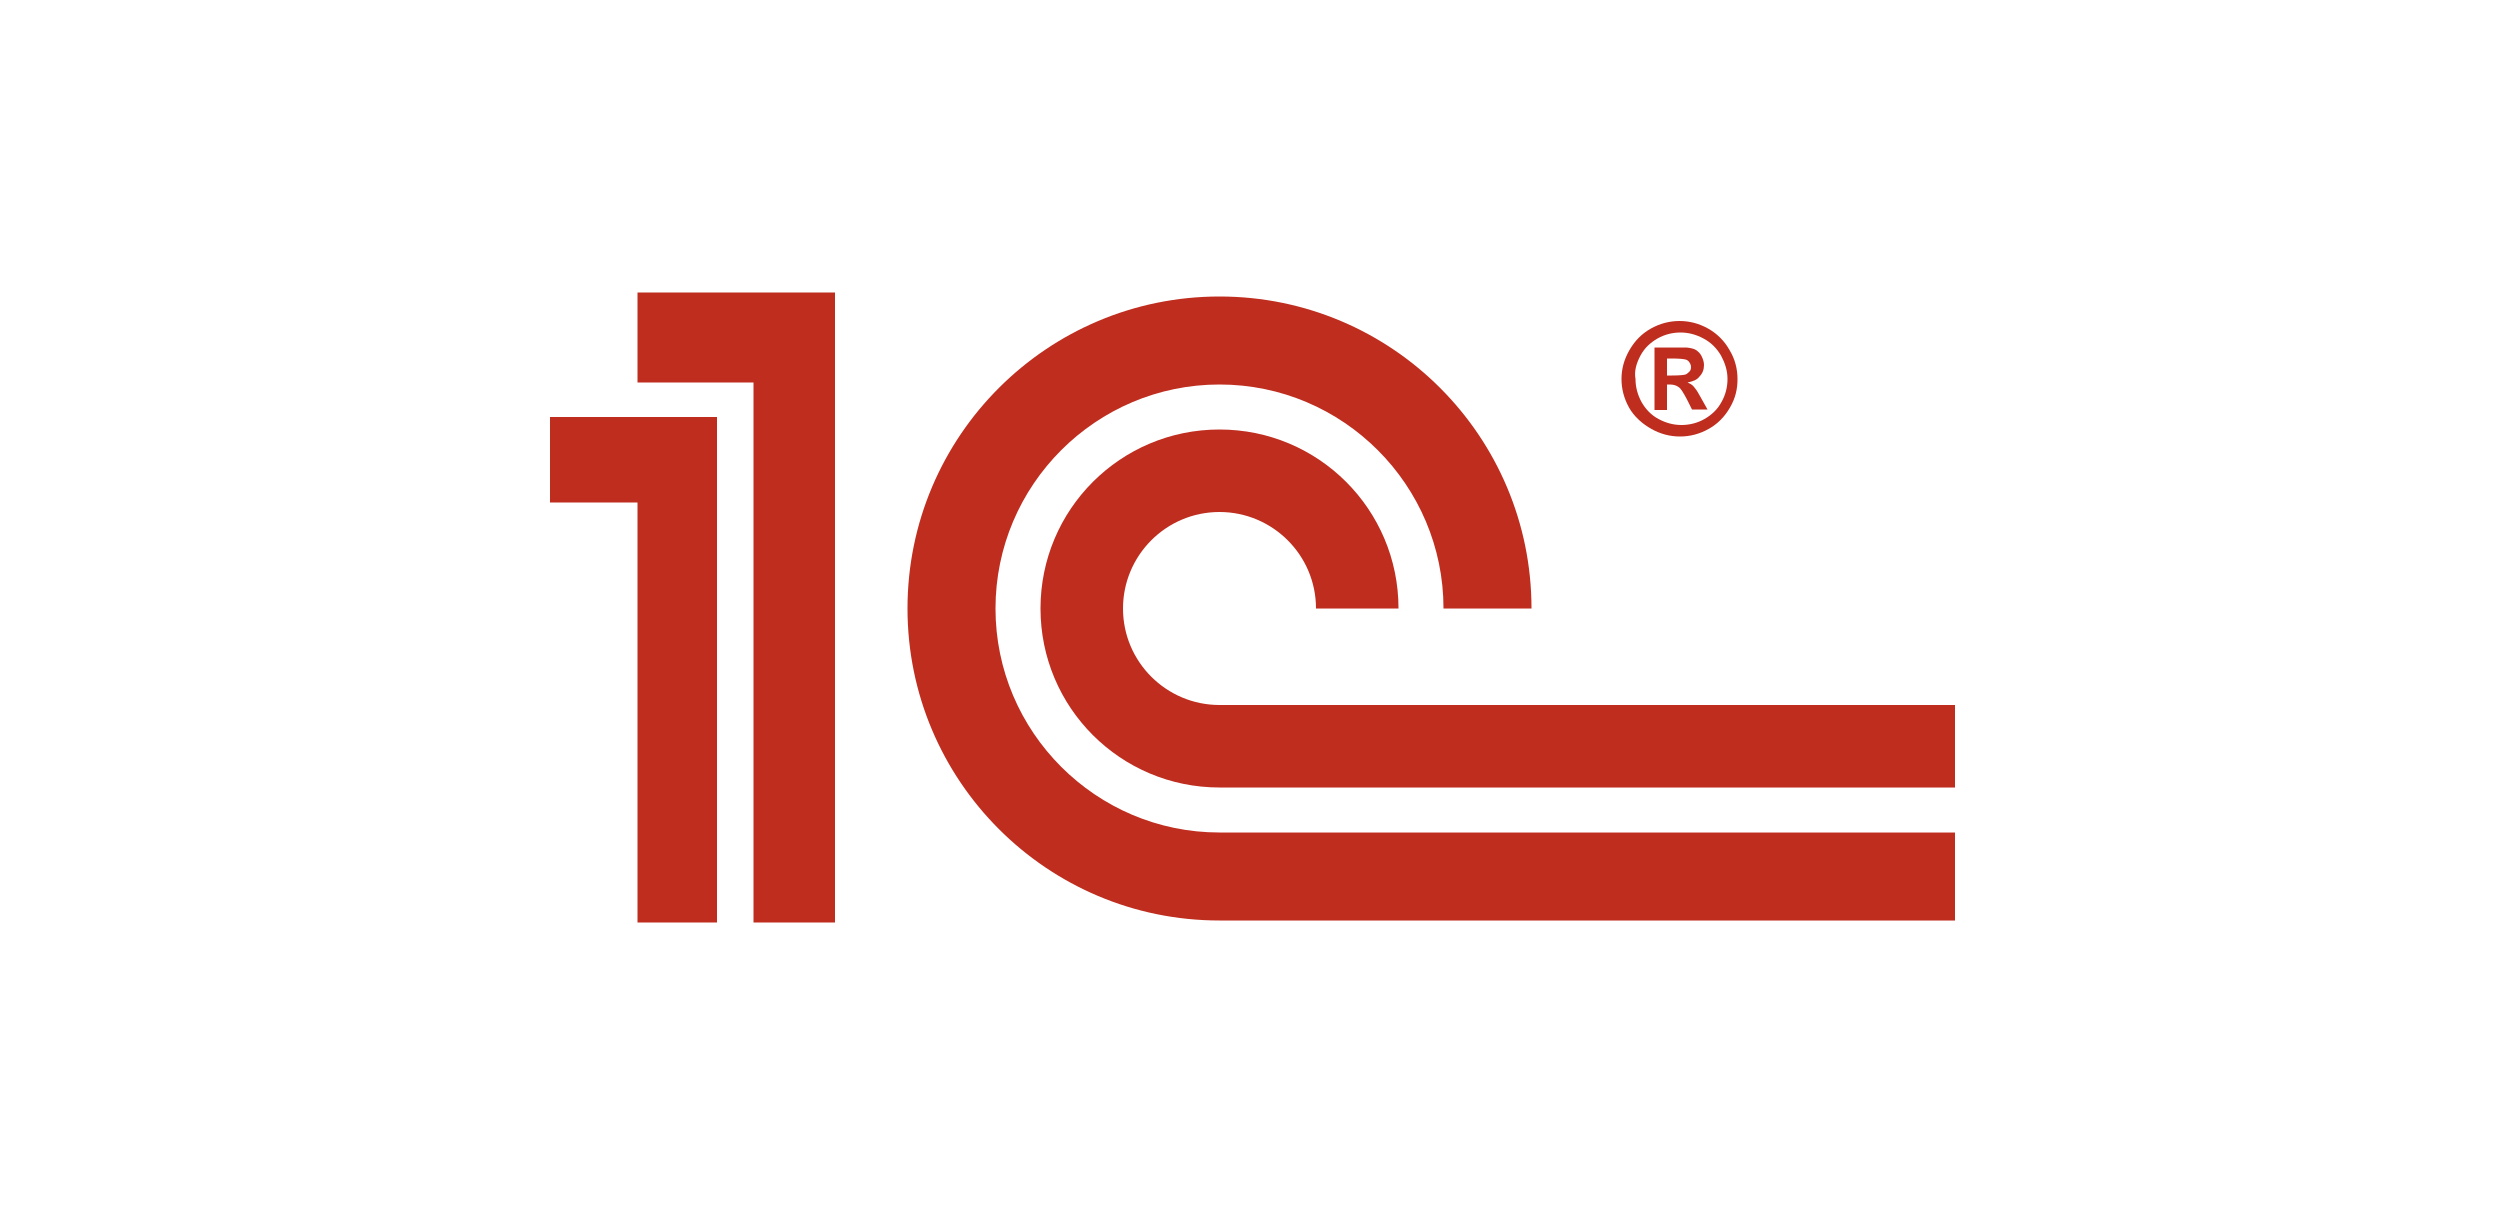
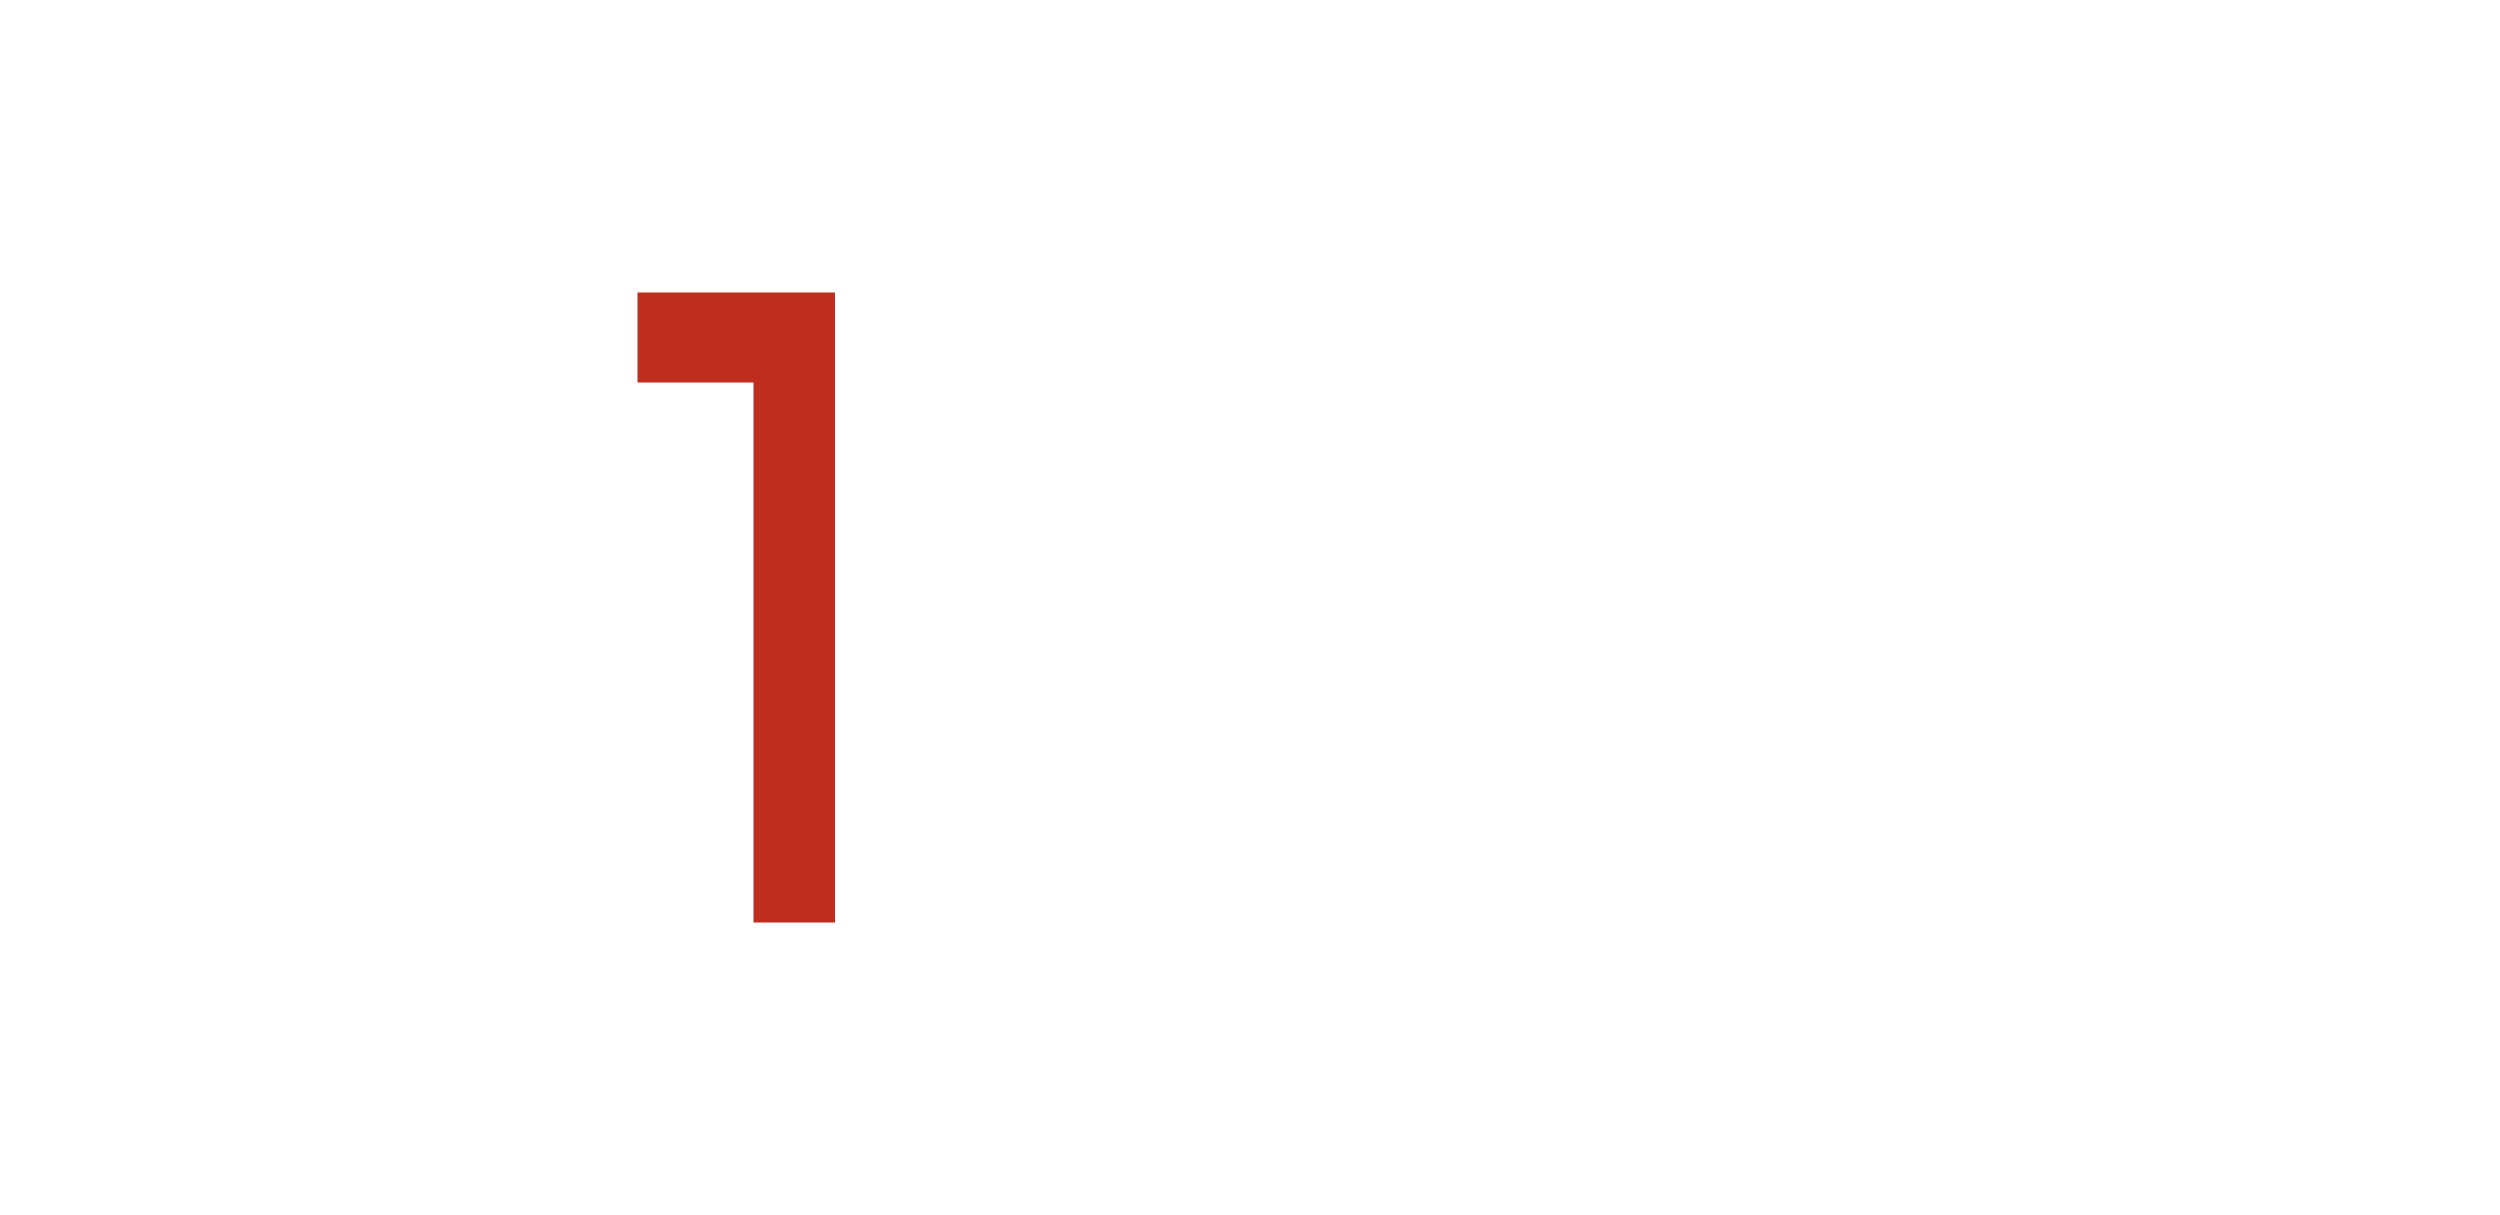
<svg xmlns="http://www.w3.org/2000/svg" version="1.1" id="Слой_1" x="0px" y="0px" viewBox="0 0 500 243" style="enable-background:new 0 0 500 243;" xml:space="preserve">
  <style type="text/css">
	.st0{fill:#BF2D1F;}
</style>
  <g>
-     <path class="st0" d="M333.4,76.9h0.6c0.7,0,1.3,0.2,1.7,0.5c0.5,0.3,1,1.2,1.7,2.5l1,2h3.1l-1.4-2.5c-0.5-0.9-0.8-1.4-0.9-1.5   c-0.4-0.5-0.6-0.8-0.8-0.9c-0.2-0.2-0.5-0.3-0.9-0.5c1-0.2,1.9-0.5,2.4-1.2c0.6-0.6,0.9-1.4,0.9-2.3c0-0.6-0.2-1.2-0.5-1.8   s-0.7-0.9-1.1-1.2c-0.5-0.3-1.1-0.4-1.9-0.5c-0.3,0-1.6,0-3.9,0h-2.5V82h2.5V76.9z M333.4,71.7h1c1.4,0,2.3,0.1,2.7,0.2   c0.4,0.1,0.6,0.3,0.8,0.6s0.3,0.6,0.3,0.9c0,0.4-0.1,0.7-0.3,0.9s-0.5,0.5-0.8,0.6c-0.3,0.1-1.2,0.2-2.7,0.2h-1V71.7z" />
-     <path class="st0" d="M330.3,85.8c1.8,1,3.7,1.5,5.7,1.5c2,0,3.9-0.5,5.7-1.5c1.8-1,3.2-2.4,4.3-4.3s1.5-3.7,1.5-5.7   c0-2-0.5-4-1.6-5.8c-1-1.8-2.5-3.3-4.3-4.3s-3.7-1.5-5.7-1.5s-3.9,0.5-5.7,1.5s-3.2,2.4-4.3,4.3s-1.6,3.8-1.6,5.8   c0,2,0.5,3.9,1.5,5.7S328.5,84.8,330.3,85.8z M328.1,71.1c0.8-1.5,2-2.6,3.4-3.4s3-1.2,4.6-1.2c1.6,0,3.1,0.4,4.6,1.2   c1.5,0.8,2.6,1.9,3.5,3.4c0.8,1.5,1.3,3,1.3,4.7c0,1.6-0.4,3.2-1.2,4.6c-0.8,1.5-2,2.6-3.4,3.4s-3,1.2-4.6,1.2   c-1.6,0-3.1-0.4-4.6-1.2s-2.6-2-3.4-3.4c-0.8-1.5-1.2-3-1.2-4.6C326.8,74.2,327.3,72.6,328.1,71.1z" />
-     <path class="st0" d="M243.9,141c-10.6,0-19.3-8.6-19.3-19.3c0-10.6,8.6-19.3,19.3-19.3c10.6,0,19.3,8.6,19.3,19.3l16.5,0   c0-19.8-16-35.8-35.8-35.8c-19.8,0-35.8,16-35.8,35.8c0,19.8,16,35.8,35.8,35.8H391V141H243.9z" />
-     <path class="st0" d="M199.1,121.7c0-24.7,20.1-44.8,44.8-44.8c24.7,0,44.8,20.1,44.8,44.8h17.6c0-34.4-27.9-62.4-62.4-62.4   c-34.4,0-62.4,27.9-62.4,62.4c0,34.4,27.9,62.4,62.4,62.4H391v-17.6H243.9C219.2,166.5,199.1,146.4,199.1,121.7z" />
-     <polygon class="st0" points="110,100.5 127.5,100.5 127.5,184.5 143.4,184.5 143.4,83.4 110,83.4  " />
    <polygon class="st0" points="127.5,76.5 150.7,76.5 150.7,184.5 167,184.5 167,58.5 127.5,58.5  " />
  </g>
</svg>